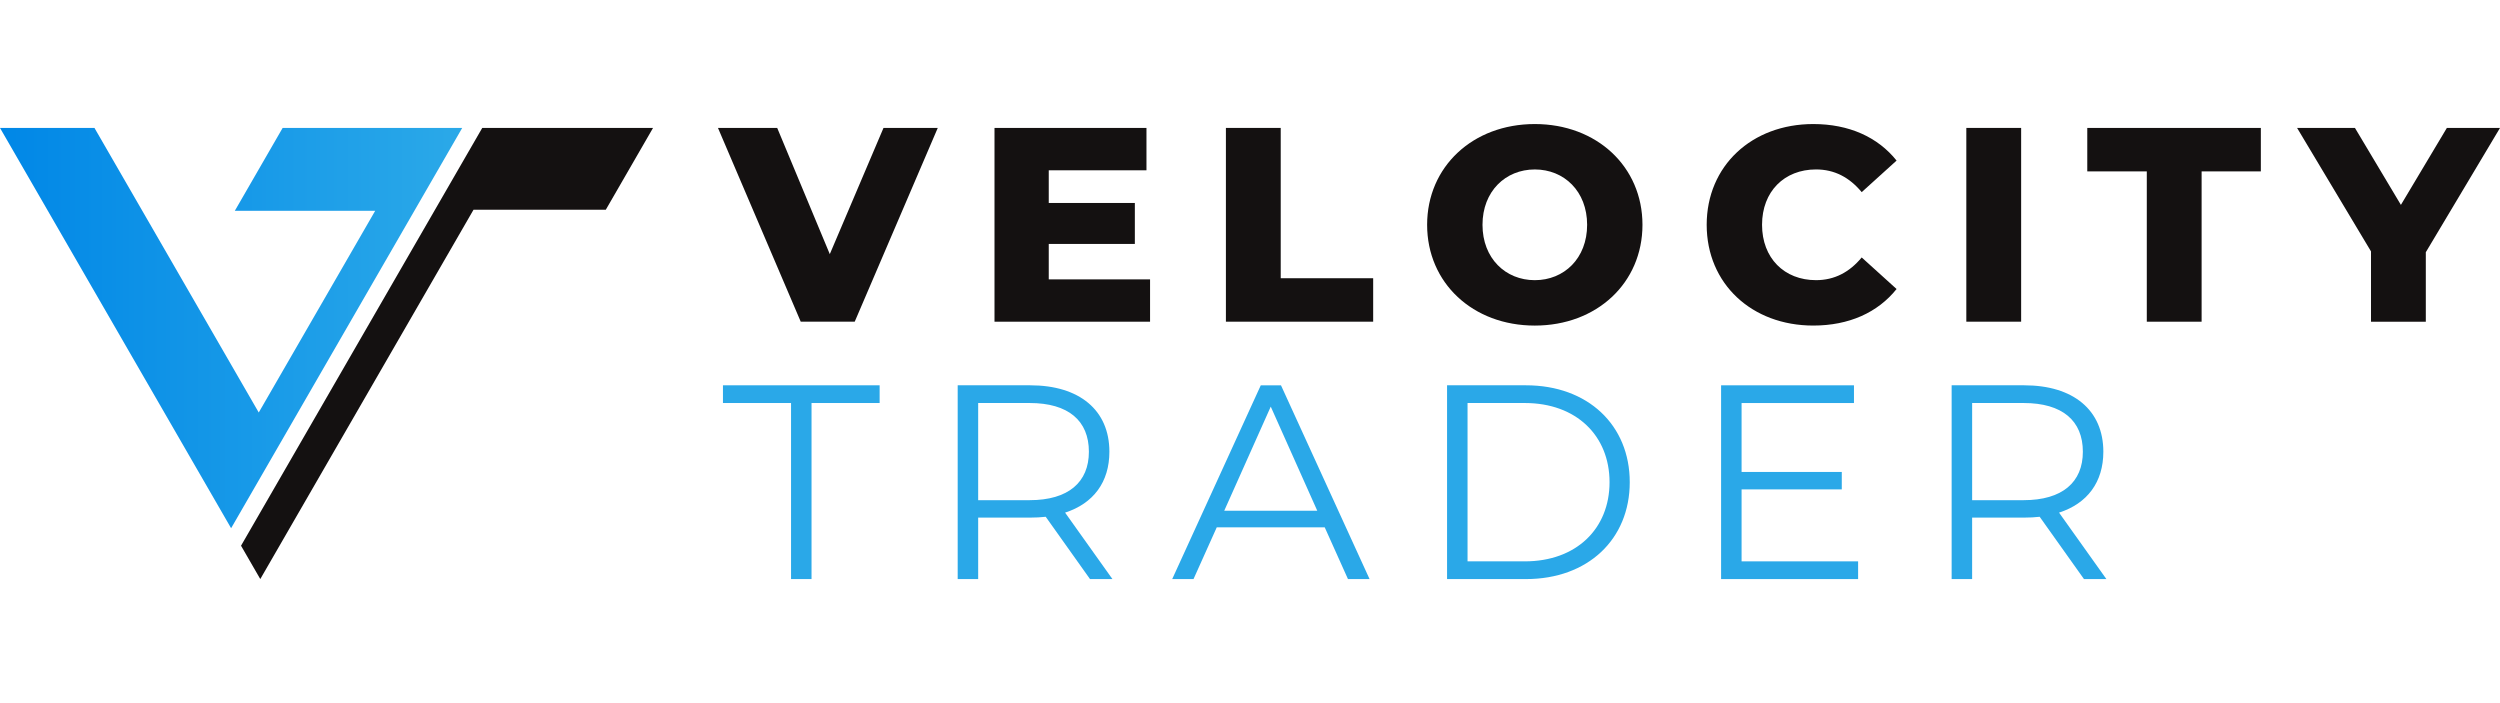
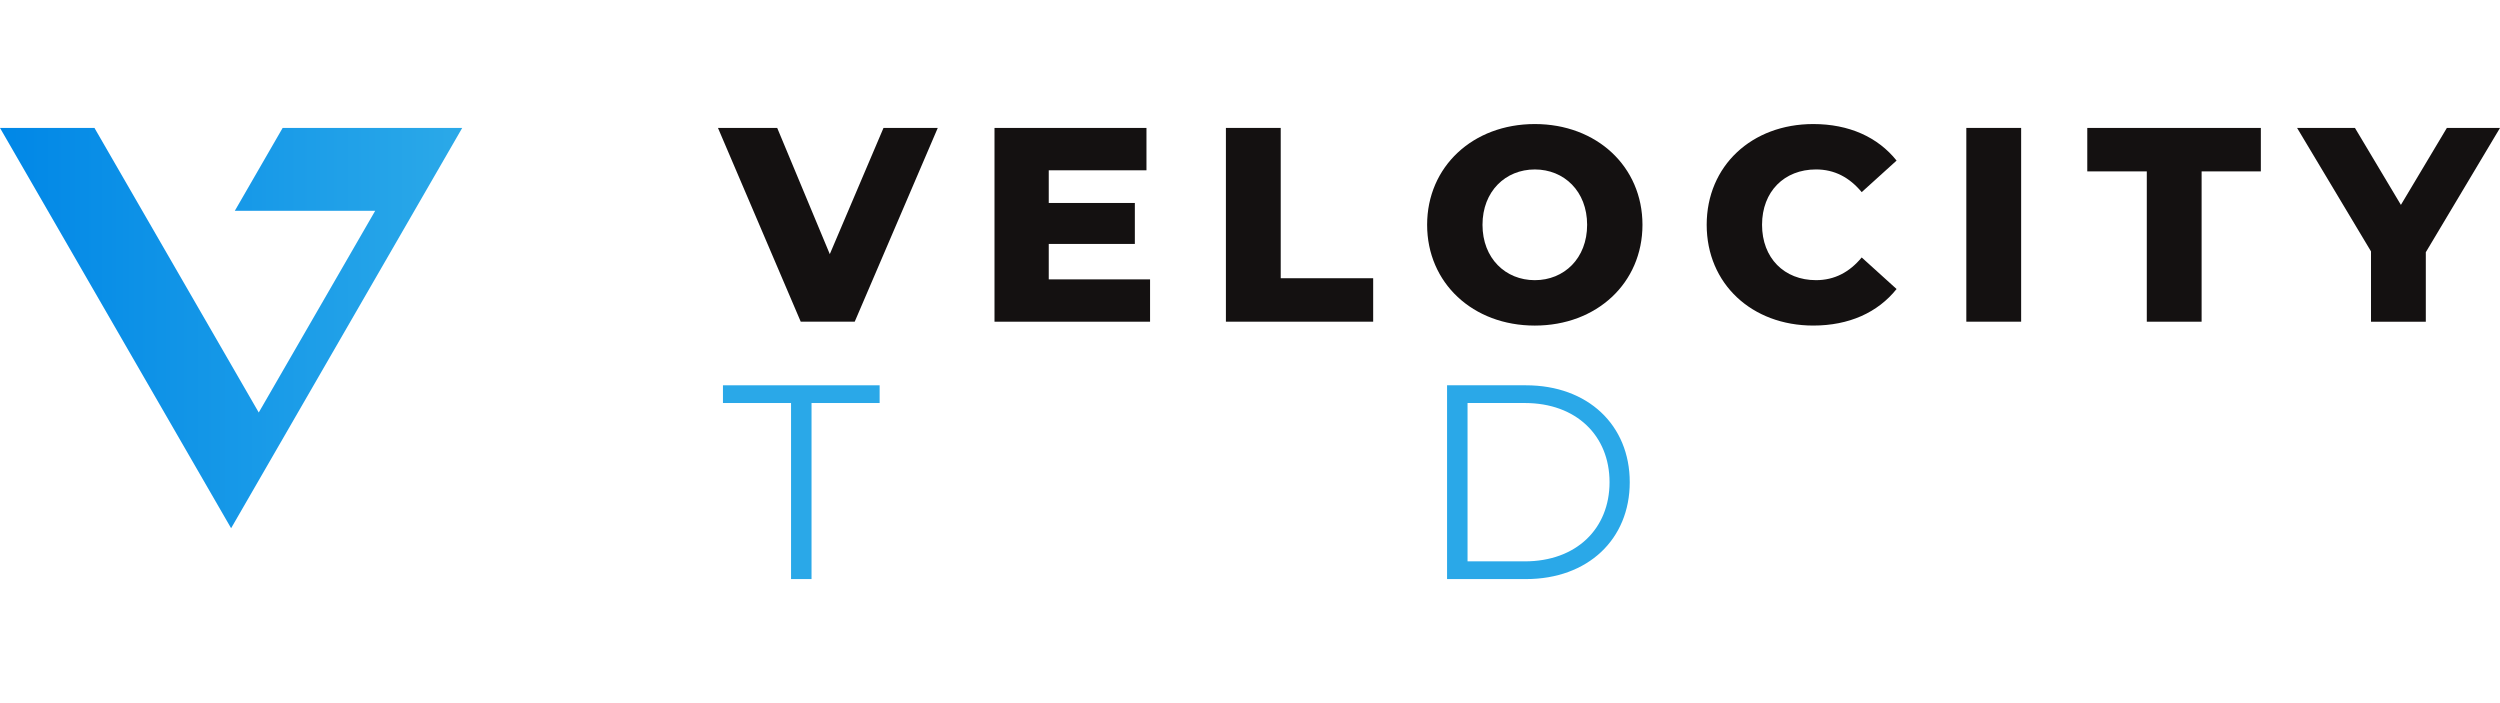
<svg xmlns="http://www.w3.org/2000/svg" id="Layer_1" data-name="Layer 1" viewBox="0 0 1600 450">
  <defs>
    <style>
      .cls-1 {
        fill: #2aa8e8;
      }

      .cls-2 {
        fill: url(#linear-gradient);
      }

      .cls-3 {
        fill: #141111;
      }
    </style>
    <linearGradient id="linear-gradient" x1="0" y1="209.97" x2="287.81" y2="209.97" gradientUnits="userSpaceOnUse">
      <stop offset="0" stop-color="#0087e7" />
      <stop offset="1" stop-color="#2aa8e8" />
    </linearGradient>
  </defs>
  <polygon class="cls-2" points="180.9 81.87 150.29 134.9 240.13 134.9 165.6 264 60.45 81.87 0 81.87 147.91 338.06 295.82 81.87 180.9 81.87" />
-   <polygon class="cls-3" points="308.64 81.87 154.26 349.26 166.58 370.6 303.06 134.22 387.72 134.22 417.95 81.87 308.64 81.87" />
  <g>
    <path class="cls-3" d="M600.17,81.87l-53.15,124.01h-34.55l-52.97-124.01h37.91l33.66,80.78,34.37-80.78h34.72Z" />
    <path class="cls-3" d="M736.04,178.78v27.11h-99.56v-124.01h97.26v27.11h-62.54v20.91h55.1v26.22h-55.1v22.68h64.84Z" />
    <path class="cls-3" d="M784.58,81.87h35.08v96.2h59.17v27.81h-94.25v-124.01Z" />
    <path class="cls-3" d="M913.36,143.88c0-37.2,29.23-64.49,68.91-64.49s68.91,27.28,68.91,64.49-29.23,64.49-68.91,64.49-68.91-27.28-68.91-64.49ZM1015.76,143.88c0-21.44-14.7-35.43-33.48-35.43s-33.48,14-33.48,35.43,14.7,35.43,33.48,35.43,33.48-13.99,33.48-35.43Z" />
    <path class="cls-3" d="M1092.28,143.88c0-37.74,28.88-64.49,68.21-64.49,22.85,0,41.28,8.33,53.32,23.38l-22.32,20.2c-7.79-9.39-17.36-14.53-29.23-14.53-20.37,0-34.55,14.17-34.55,35.43s14.17,35.43,34.55,35.43c11.87,0,21.44-5.14,29.23-14.53l22.32,20.2c-12.05,15.06-30.47,23.39-53.32,23.39-39.33,0-68.21-26.75-68.21-64.49Z" />
    <path class="cls-3" d="M1258.45,81.87h35.08v124.01h-35.08v-124.01Z" />
    <path class="cls-3" d="M1373.95,109.69h-38.09v-27.81h111.08v27.81h-37.91v96.2h-35.08v-96.2Z" />
    <path class="cls-3" d="M1552.52,161.42v44.47h-35.08v-45l-47.3-79.01h37.03l29.41,49.25,29.41-49.25h34.01l-47.48,79.54Z" />
    <path class="cls-1" d="M506.27,257.93h-43.58v-11.34h100.27v11.34h-43.58v112.67h-13.11v-112.67Z" />
-     <path class="cls-1" d="M697.6,370.6l-28.34-39.86c-3.19.35-6.38.53-9.92.53h-33.31v39.33h-13.11v-124.01h46.42c31.53,0,50.67,15.94,50.67,42.52,0,19.49-10.28,33.13-28.35,38.97l30.29,42.52h-14.35ZM696.89,289.11c0-19.84-13.11-31.18-37.91-31.18h-32.95v62.18h32.95c24.8,0,37.91-11.52,37.91-31Z" />
-     <path class="cls-1" d="M847.82,337.48h-69.09l-14.88,33.13h-13.64l56.69-124.01h12.93l56.69,124.01h-13.82l-14.88-33.13ZM843.04,326.85l-29.76-66.61-29.76,66.61h59.53Z" />
    <path class="cls-1" d="M926.12,246.59h50.49c39.68,0,66.43,25.51,66.43,62.01s-26.75,62.01-66.43,62.01h-50.49v-124.01ZM975.9,359.27c32.95,0,54.21-20.91,54.21-50.67s-21.26-50.67-54.21-50.67h-36.67v101.33h36.67Z" />
-     <path class="cls-1" d="M1189.19,359.27v11.34h-87.69v-124.01h85.04v11.34h-71.93v44.11h64.13v11.16h-64.13v46.06h74.58Z" />
-     <path class="cls-1" d="M1333.74,370.6l-28.35-39.86c-3.19.35-6.38.53-9.92.53h-33.31v39.33h-13.11v-124.01h46.42c31.53,0,50.67,15.94,50.67,42.52,0,19.49-10.28,33.13-28.35,38.97l30.29,42.52h-14.35ZM1333.03,289.11c0-19.84-13.11-31.18-37.91-31.18h-32.95v62.18h32.95c24.8,0,37.91-11.52,37.91-31Z" />
  </g>
</svg>